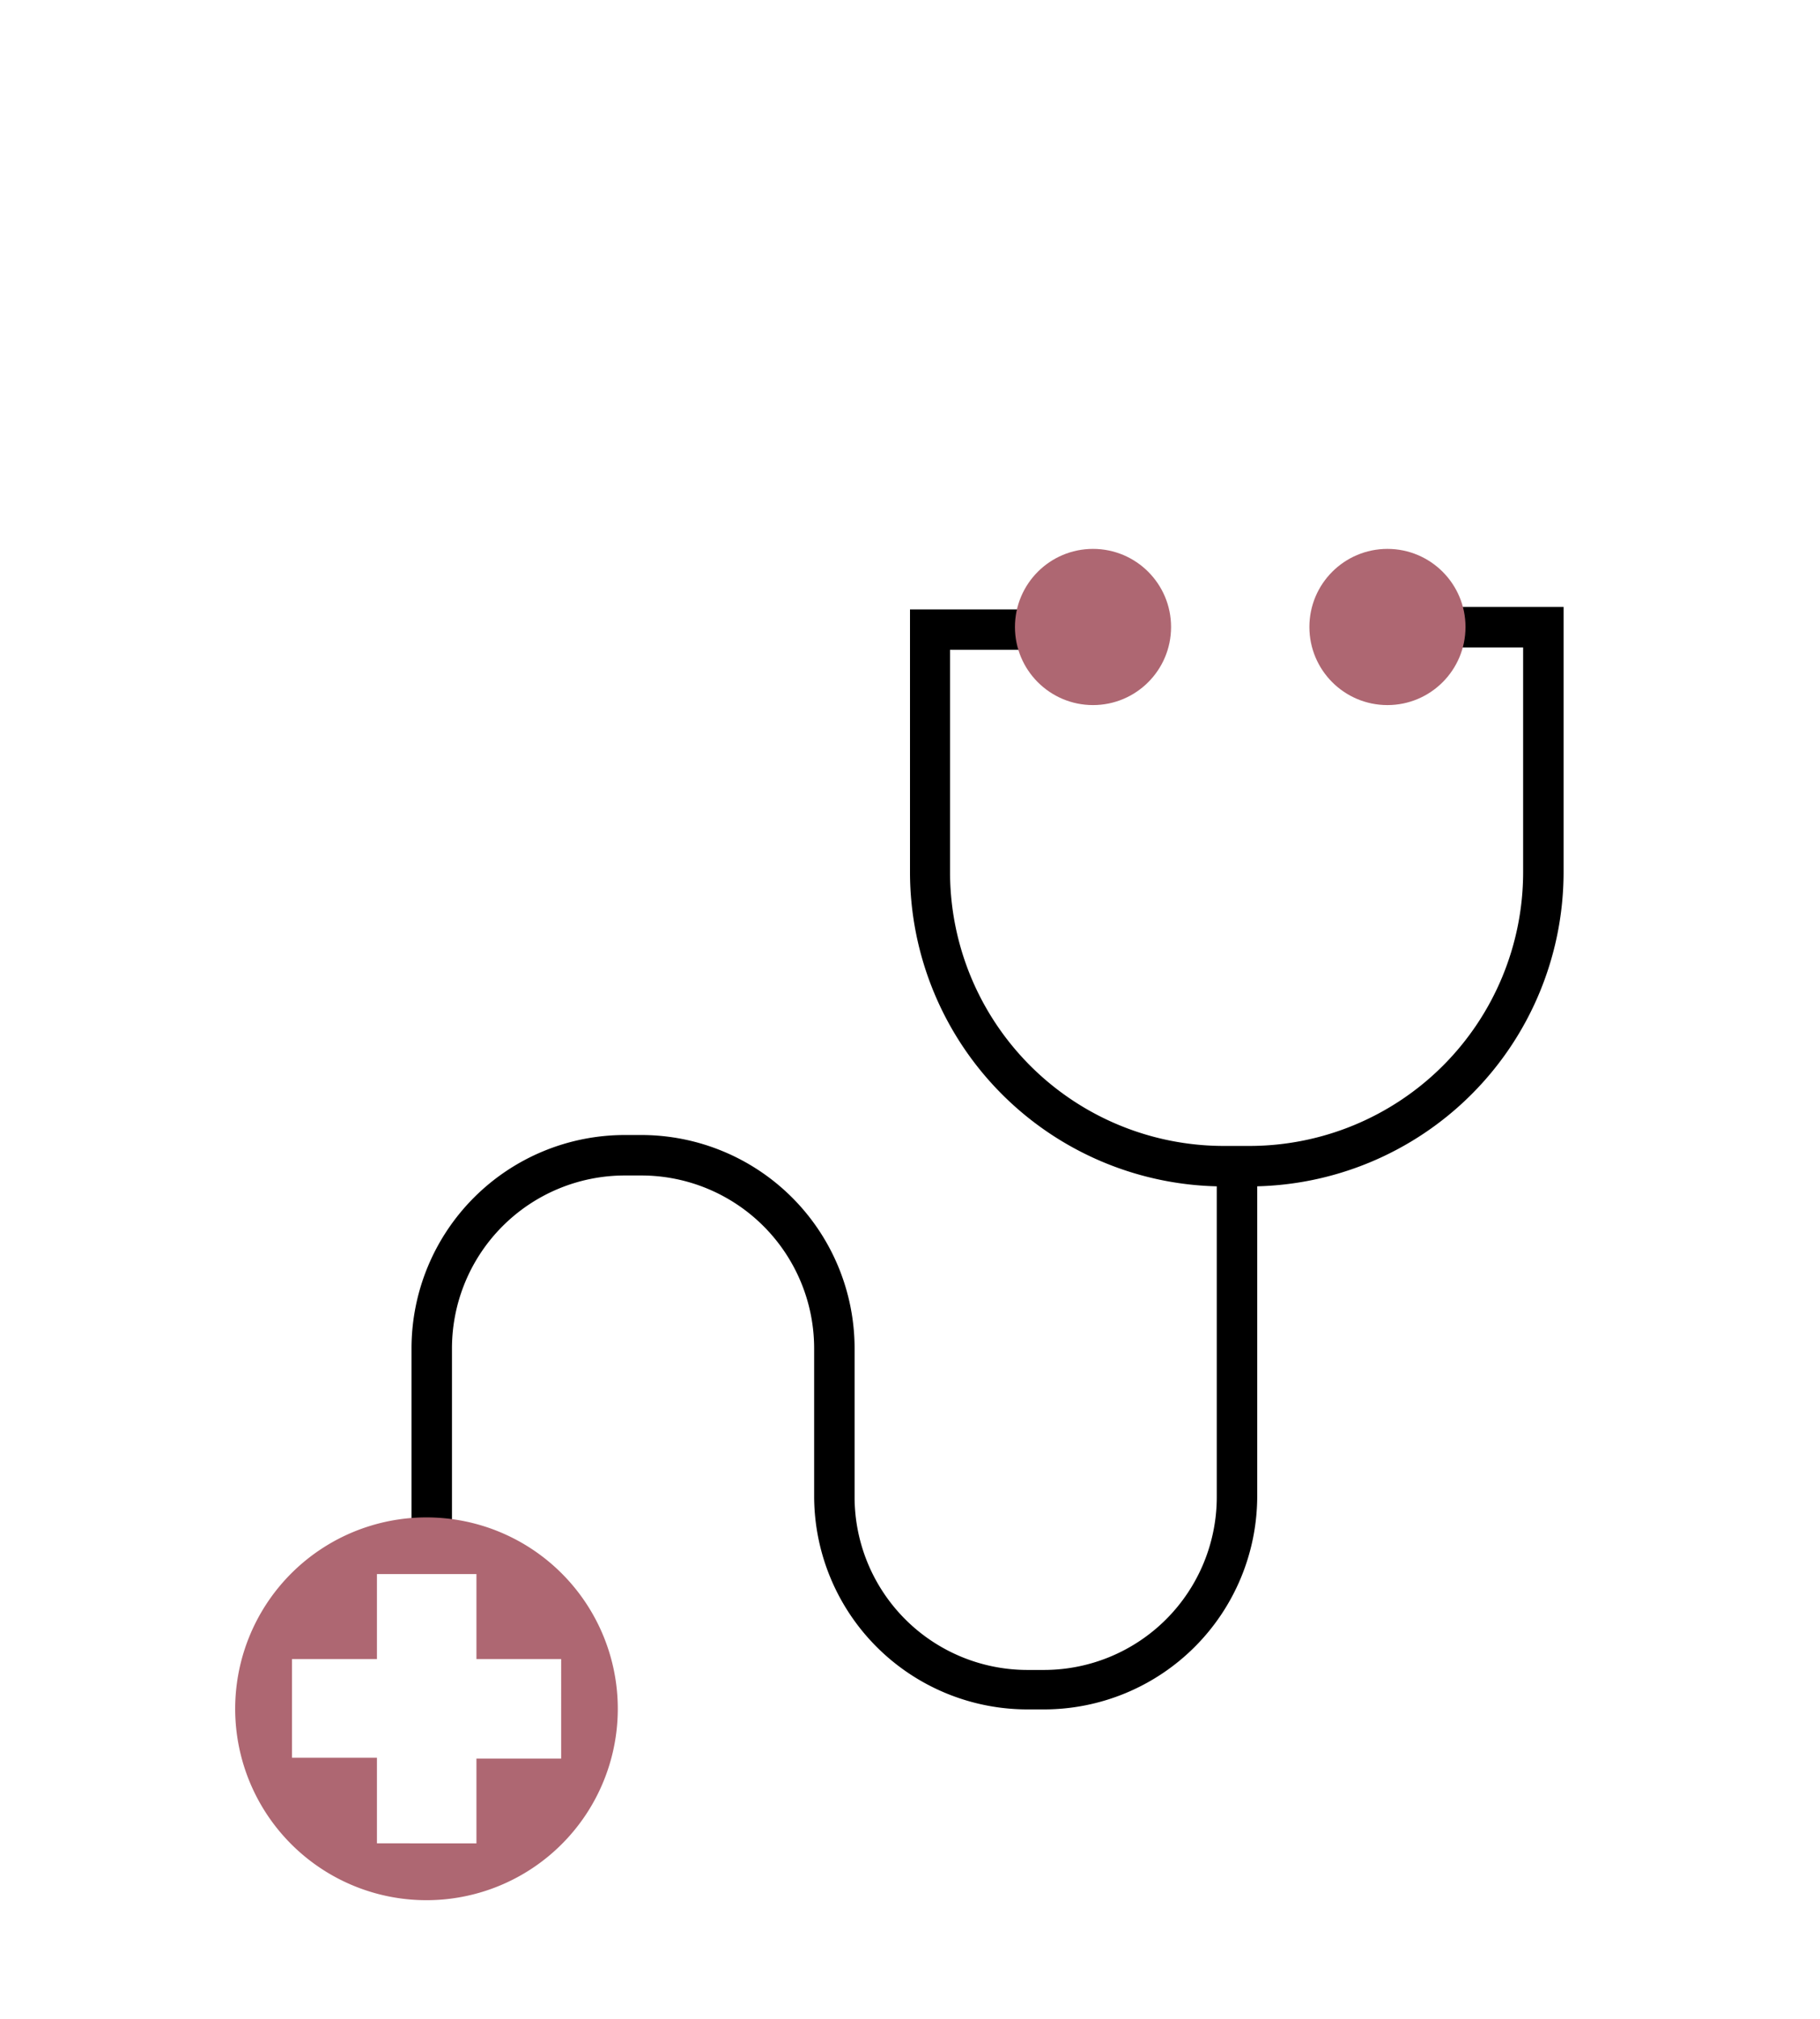
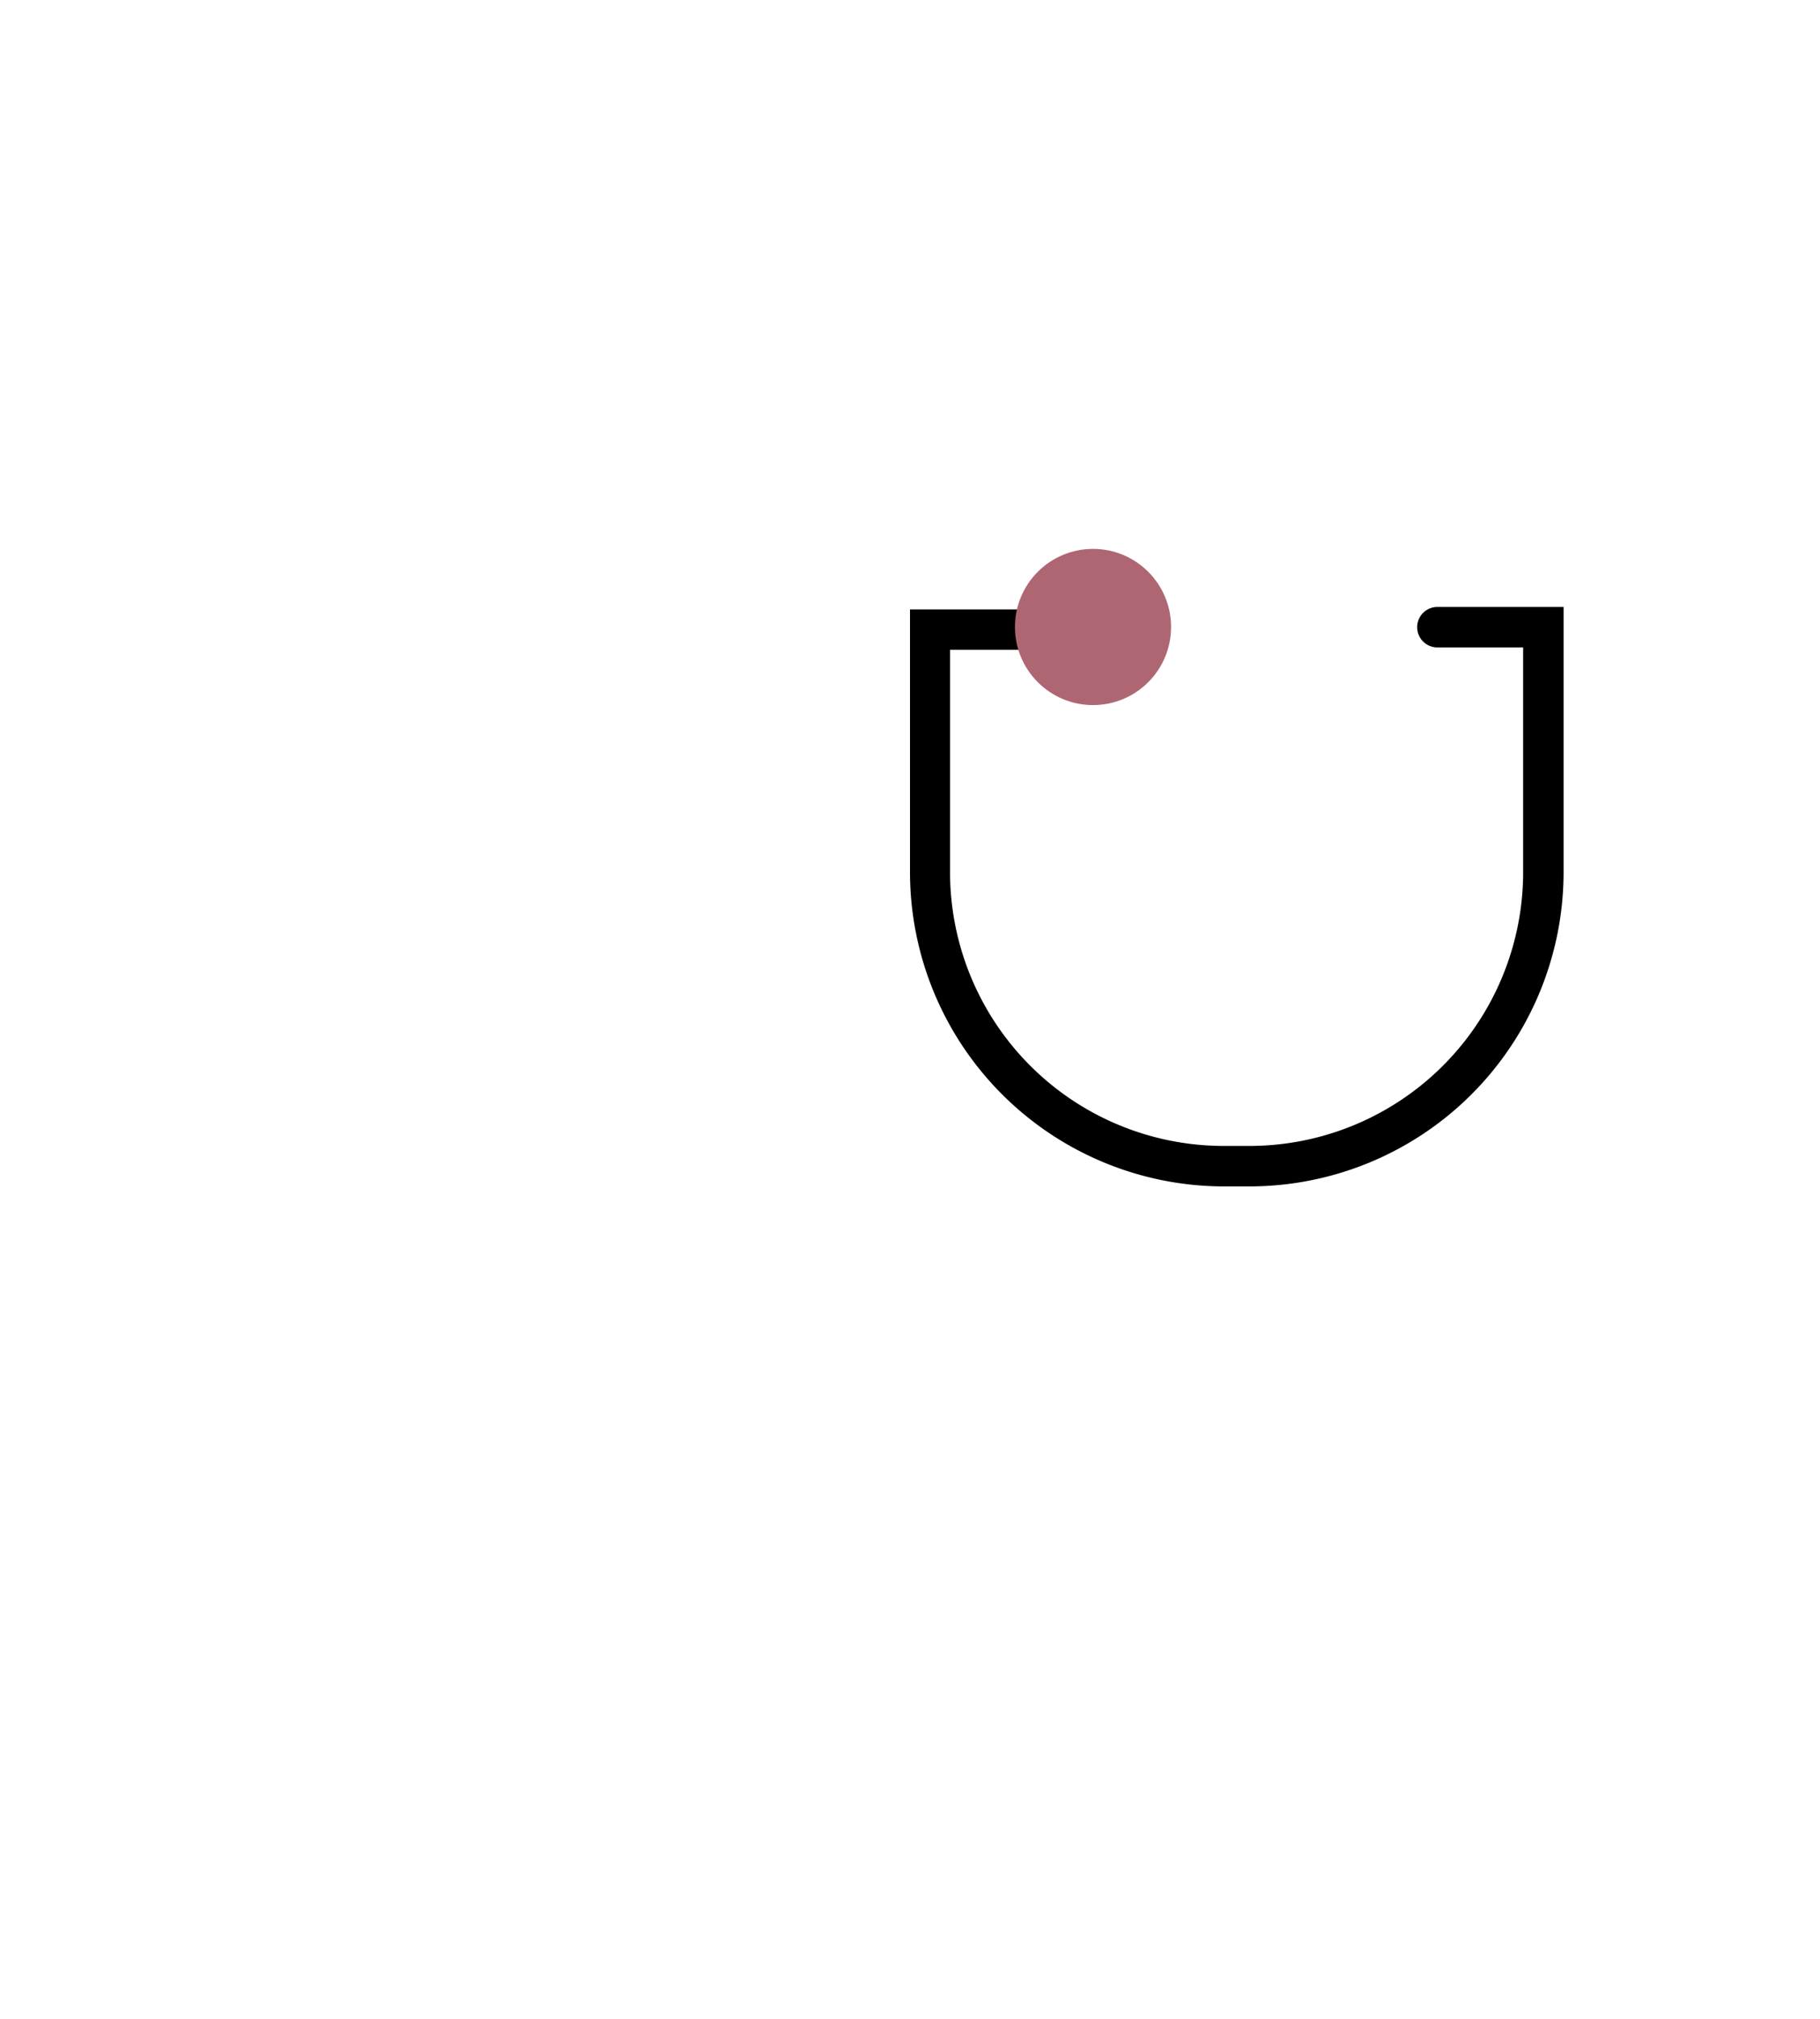
<svg xmlns="http://www.w3.org/2000/svg" id="Layer_1" data-name="Layer 1" viewBox="0 0 90 99.8">
  <defs>
    <style>.cls-1{fill:#ae6772;}</style>
  </defs>
-   <path d="M21.35,76.71a1,1,0,0,1-1-1V66.64A10.55,10.55,0,0,1,30.89,56.1h.83A10.55,10.55,0,0,1,42.26,66.64V74a8.55,8.55,0,0,0,8.54,8.54h.83A8.55,8.55,0,0,0,60.17,74V58.5a1,1,0,0,1,2,0V74A10.55,10.55,0,0,1,51.63,84.49H50.8A10.55,10.55,0,0,1,40.26,74V66.64a8.55,8.55,0,0,0-8.54-8.54h-.83a8.55,8.55,0,0,0-8.54,8.54v9.07A1,1,0,0,1,21.35,76.71Z" />
  <path d="M61.8,58.64H60.54A15.54,15.54,0,0,1,45,43.12v-13l6.25,0h0a1,1,0,0,1,0,2l-4.27,0v11A13.54,13.54,0,0,0,60.54,56.64H61.8A13.54,13.54,0,0,0,75.32,43.12V32H71.08a1,1,0,0,1,0-2h6.24V43.12A15.54,15.54,0,0,1,61.8,58.64Z" />
  <circle class="cls-1" cx="54.05" cy="30.99" r="3.86" />
-   <circle class="cls-1" cx="68.61" cy="30.99" r="3.86" />
-   <path class="cls-1" d="M21.1,75a9.46,9.46,0,1,0,9.45,9.46A9.46,9.46,0,0,0,21.1,75Zm6.65,11.92H23.56v4.19H18.64V86.88h-4.2V82h4.2v-4.2h4.92V82h4.19Z" />
</svg>